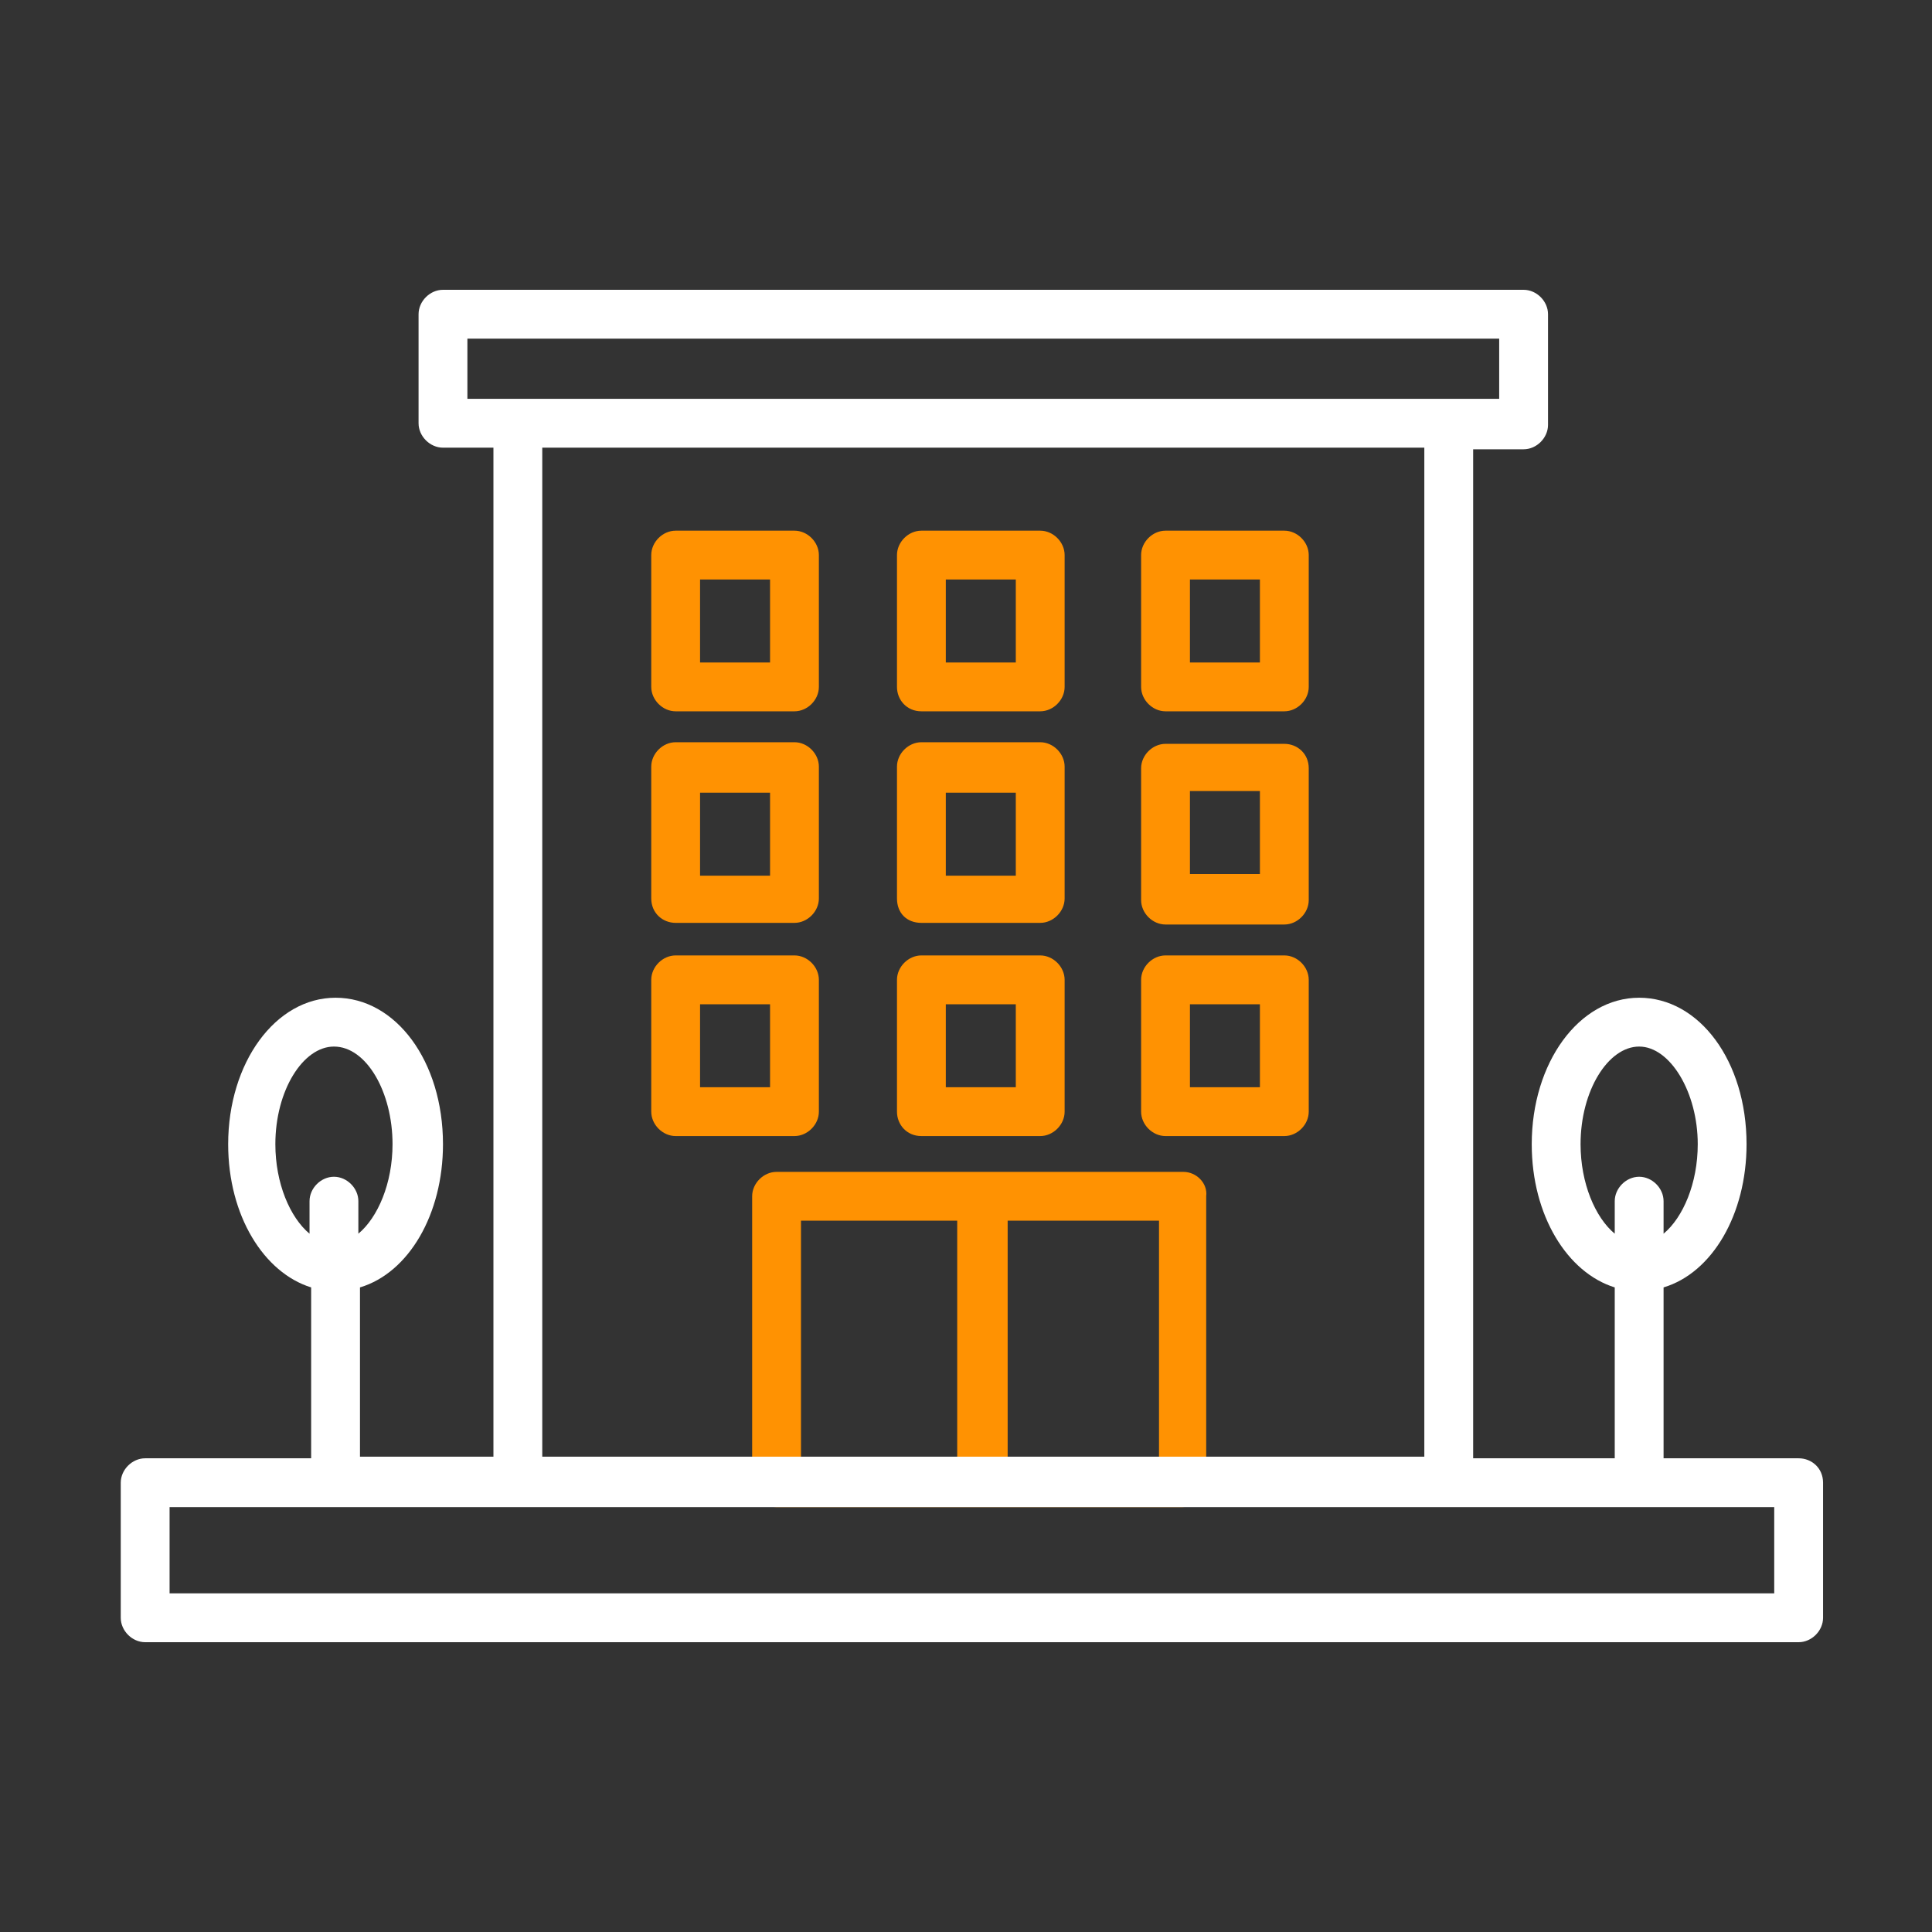
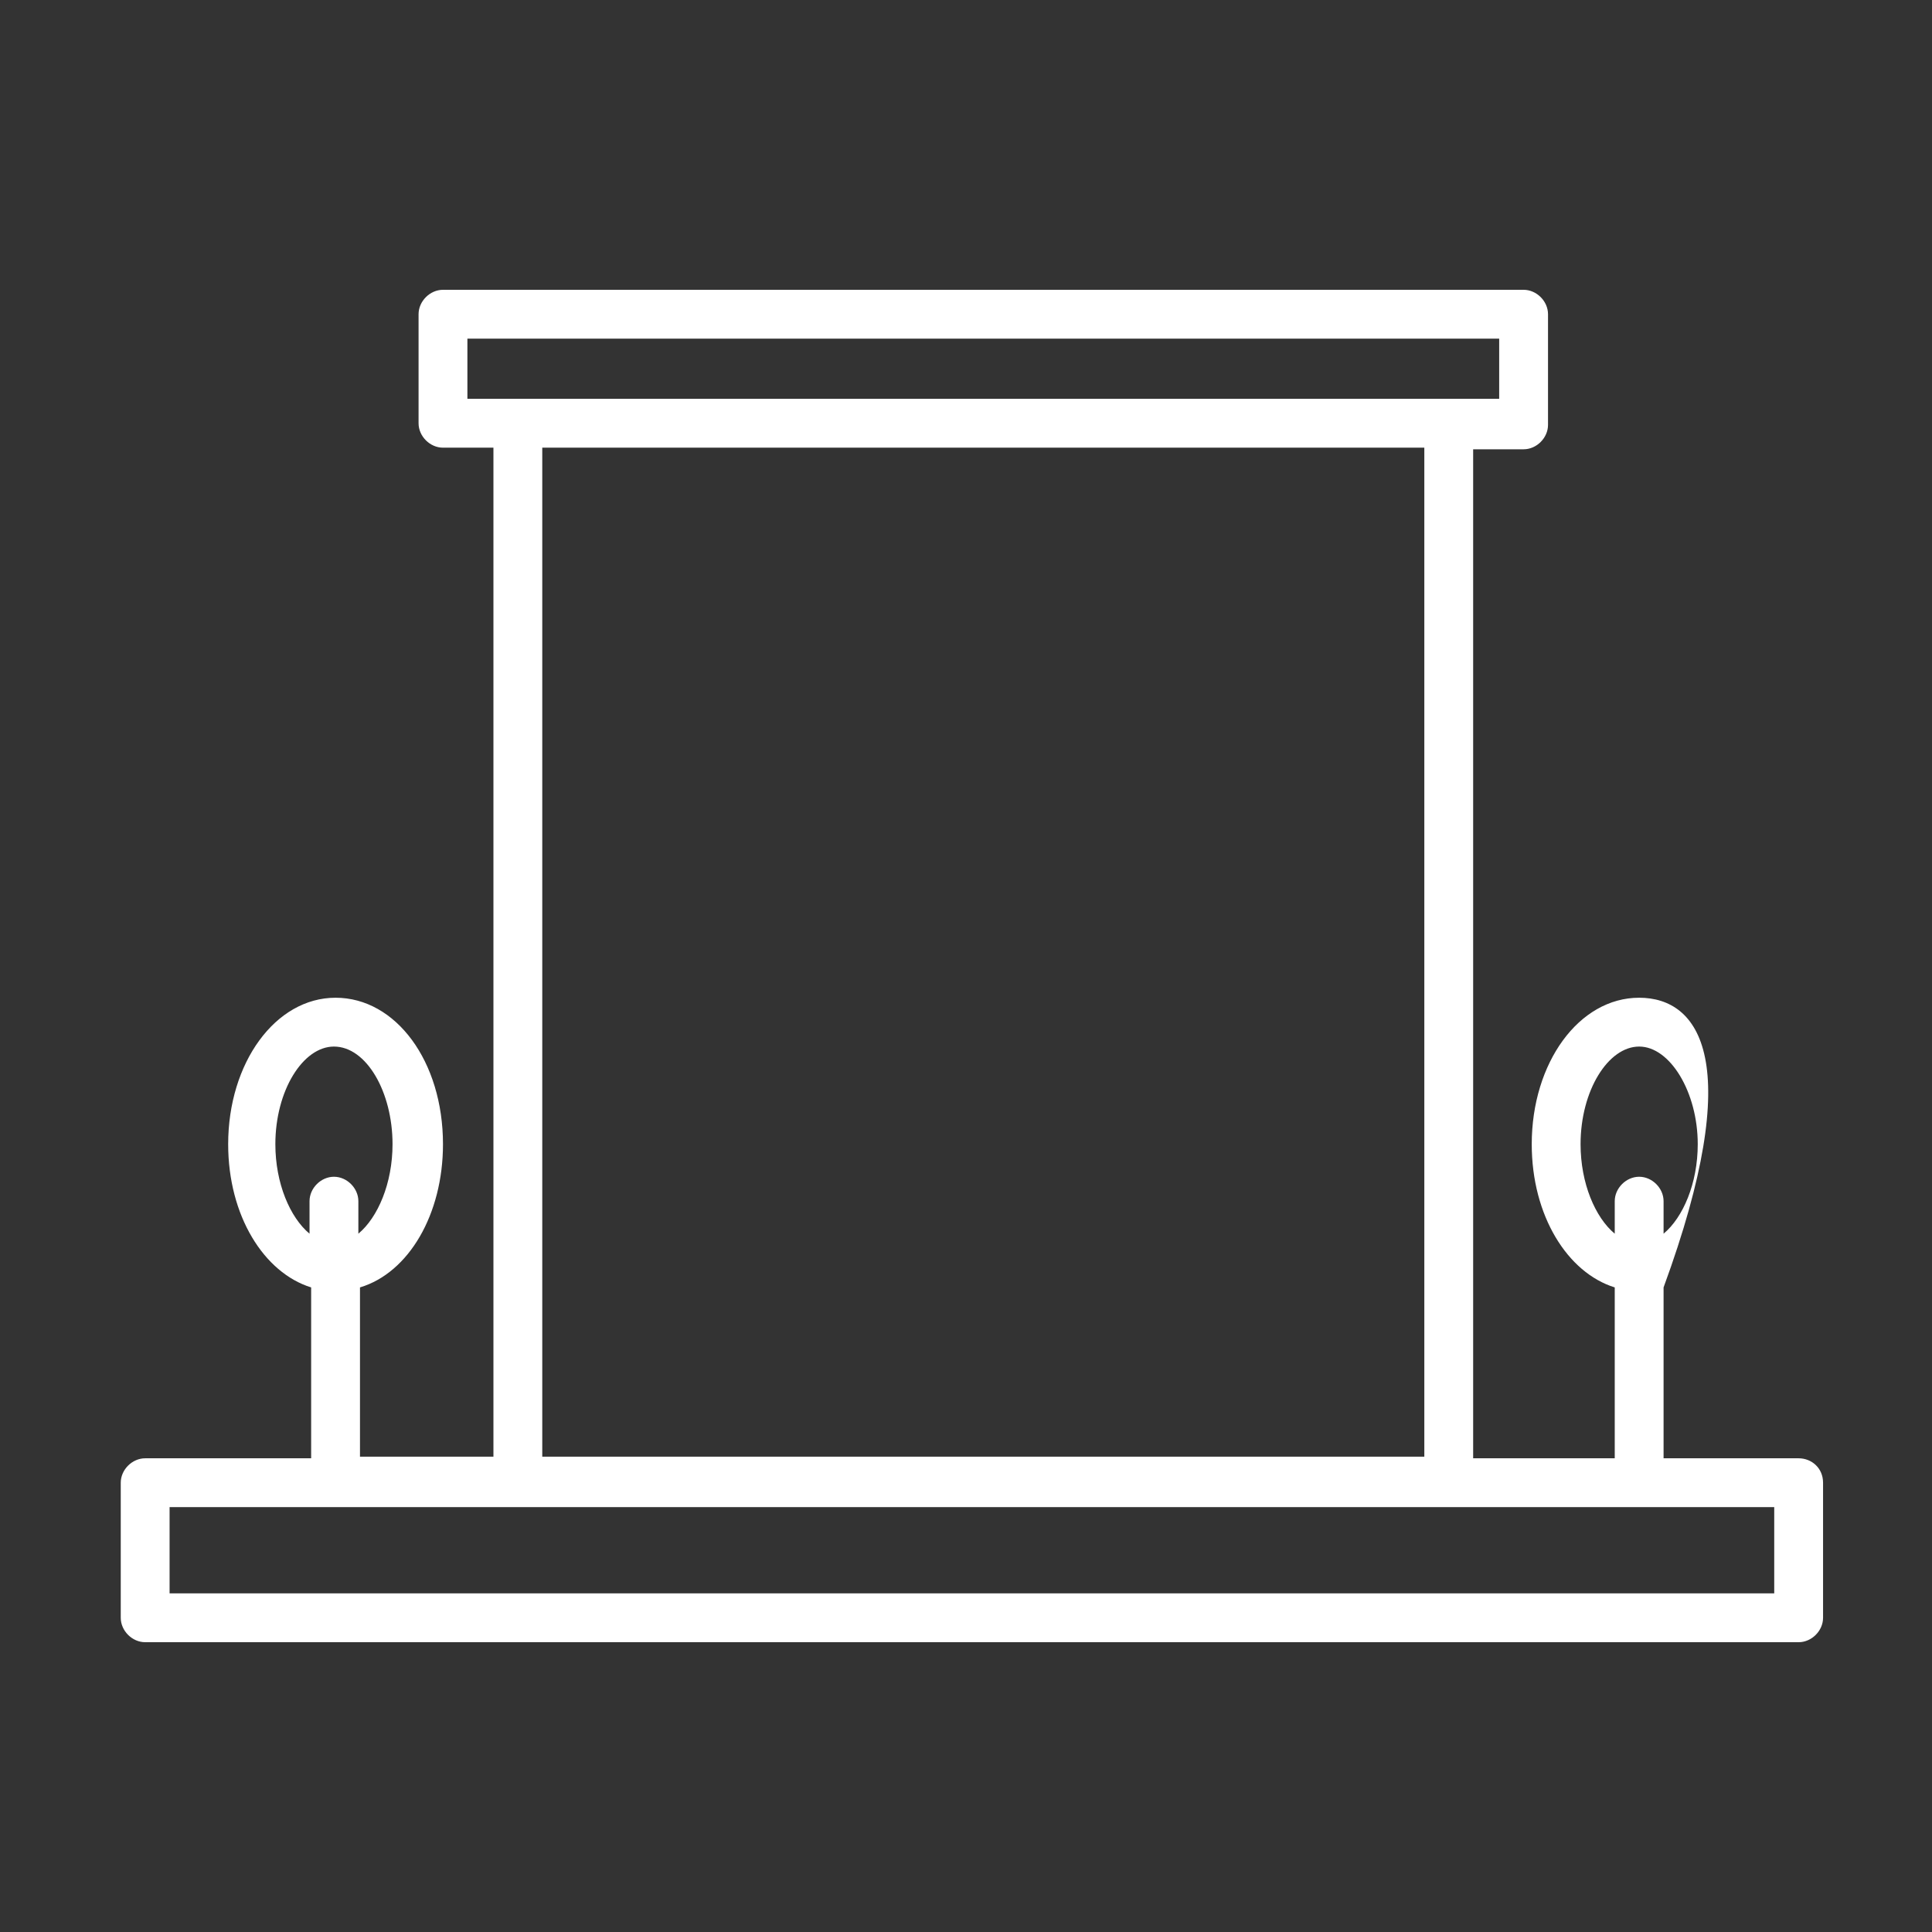
<svg xmlns="http://www.w3.org/2000/svg" width="80" height="80" viewBox="0 0 80 80" fill="none">
  <rect x="0" y="0" width="80" height="80" fill="#333333" stroke="none" />
-   <path d="M27.978 29.454H32.897C33.436 29.454 33.908 28.982 33.908 28.443V22.984C33.908 22.445 33.436 21.974 32.897 21.974H27.978C27.439 21.974 26.967 22.445 26.967 22.984V28.443C26.967 28.982 27.439 29.454 27.978 29.454ZM28.988 23.995H31.886V27.432H28.988V23.995ZM38.153 29.454H43.073C43.612 29.454 44.084 28.982 44.084 28.443V22.984C44.084 22.445 43.612 21.974 43.073 21.974H38.153C37.614 21.974 37.142 22.445 37.142 22.984V28.443C37.142 28.982 37.547 29.454 38.153 29.454ZM39.164 23.995H42.062V27.432H39.164V23.995ZM53.181 21.974H48.262C47.722 21.974 47.251 22.445 47.251 22.984V28.443C47.251 28.982 47.722 29.454 48.262 29.454H53.181C53.72 29.454 54.192 28.982 54.192 28.443V22.984C54.192 22.445 53.72 21.974 53.181 21.974ZM52.17 27.432H49.273V23.995H52.17V27.432ZM27.978 38.214H32.897C33.436 38.214 33.908 37.742 33.908 37.203V31.745C33.908 31.206 33.436 30.734 32.897 30.734H27.978C27.439 30.734 26.967 31.206 26.967 31.745V37.203C26.967 37.81 27.439 38.214 27.978 38.214ZM28.988 32.823H31.886V36.26H28.988V32.823ZM38.153 38.214H43.073C43.612 38.214 44.084 37.742 44.084 37.203V31.745C44.084 31.206 43.612 30.734 43.073 30.734H38.153C37.614 30.734 37.142 31.206 37.142 31.745V37.203C37.142 37.81 37.547 38.214 38.153 38.214ZM39.164 32.823H42.062V36.26H39.164V32.823ZM53.181 30.801H48.262C47.722 30.801 47.251 31.273 47.251 31.812V37.271C47.251 37.81 47.722 38.282 48.262 38.282H53.181C53.72 38.282 54.192 37.81 54.192 37.271V31.812C54.192 31.206 53.72 30.801 53.181 30.801ZM52.17 36.193H49.273V32.756H52.17V36.193ZM33.908 46.031V40.573C33.908 40.034 33.436 39.562 32.897 39.562H27.978C27.439 39.562 26.967 40.034 26.967 40.573V46.031C26.967 46.57 27.439 47.042 27.978 47.042H32.897C33.436 47.042 33.908 46.57 33.908 46.031ZM31.886 45.02H28.988V41.584H31.886V45.02ZM38.153 47.042H43.073C43.612 47.042 44.084 46.57 44.084 46.031V40.573C44.084 40.034 43.612 39.562 43.073 39.562H38.153C37.614 39.562 37.142 40.034 37.142 40.573V46.031C37.142 46.57 37.547 47.042 38.153 47.042ZM39.164 41.584H42.062V45.02H39.164V41.584ZM53.181 39.562H48.262C47.722 39.562 47.251 40.034 47.251 40.573V46.031C47.251 46.57 47.722 47.042 48.262 47.042H53.181C53.72 47.042 54.192 46.57 54.192 46.031V40.573C54.192 40.034 53.72 39.562 53.181 39.562ZM52.17 45.02H49.273V41.584H52.17V45.02ZM49.003 48.525H32.156C31.617 48.525 31.145 48.996 31.145 49.535V61.396C31.145 61.935 31.617 62.407 32.156 62.407H48.935C49.475 62.407 49.946 61.935 49.946 61.396V49.535C50.014 48.996 49.542 48.525 49.003 48.525ZM33.167 50.546H39.636V60.385H33.167V50.546ZM47.992 60.385H41.725V50.546H47.992V60.385Z" fill="#FF9202" />
-   <path d="M74.478 60.385H68.885V53.309C70.906 52.703 72.321 50.277 72.321 47.379C72.321 43.942 70.367 41.314 67.874 41.314C65.38 41.314 63.426 44.01 63.426 47.379C63.426 50.344 64.909 52.703 66.863 53.309V60.385H61V18.604H63.089C63.628 18.604 64.1 18.132 64.1 17.593V13.011C64.1 12.472 63.628 12 63.089 12H18.343C17.804 12 17.332 12.472 17.332 13.011V17.526C17.332 18.065 17.804 18.537 18.343 18.537H20.432V60.318H14.906V53.309C16.928 52.703 18.343 50.277 18.343 47.379C18.343 43.942 16.389 41.314 13.895 41.314C11.402 41.314 9.448 44.01 9.448 47.379C9.448 50.344 10.93 52.703 12.884 53.309V60.385H6.011C5.472 60.385 5 60.857 5 61.396V66.989C5 67.528 5.472 68 6.011 68H74.478C75.017 68 75.489 67.528 75.489 66.989V61.396C75.489 60.789 75.017 60.385 74.478 60.385ZM65.448 47.379C65.448 45.155 66.593 43.336 67.874 43.336C69.154 43.336 70.3 45.223 70.3 47.379C70.3 48.996 69.693 50.412 68.885 51.085V49.738C68.885 49.199 68.413 48.727 67.874 48.727C67.335 48.727 66.863 49.199 66.863 49.738V51.085C66.054 50.412 65.448 48.996 65.448 47.379ZM11.402 47.379C11.402 45.155 12.547 43.336 13.828 43.336C15.176 43.336 16.254 45.223 16.254 47.379C16.254 48.996 15.647 50.412 14.839 51.085V49.738C14.839 49.199 14.367 48.727 13.828 48.727C13.289 48.727 12.817 49.199 12.817 49.738V51.085C12.008 50.412 11.402 48.996 11.402 47.379ZM19.354 14.022H62.078V16.515H59.989H21.443H19.354V14.022ZM22.454 18.537H58.978V60.318H22.454V18.537ZM73.467 65.978H7.022V62.407H21.443H59.989H73.467V65.978Z" fill="white" />
+   <path d="M74.478 60.385H68.885V53.309C72.321 43.942 70.367 41.314 67.874 41.314C65.38 41.314 63.426 44.01 63.426 47.379C63.426 50.344 64.909 52.703 66.863 53.309V60.385H61V18.604H63.089C63.628 18.604 64.1 18.132 64.1 17.593V13.011C64.1 12.472 63.628 12 63.089 12H18.343C17.804 12 17.332 12.472 17.332 13.011V17.526C17.332 18.065 17.804 18.537 18.343 18.537H20.432V60.318H14.906V53.309C16.928 52.703 18.343 50.277 18.343 47.379C18.343 43.942 16.389 41.314 13.895 41.314C11.402 41.314 9.448 44.01 9.448 47.379C9.448 50.344 10.93 52.703 12.884 53.309V60.385H6.011C5.472 60.385 5 60.857 5 61.396V66.989C5 67.528 5.472 68 6.011 68H74.478C75.017 68 75.489 67.528 75.489 66.989V61.396C75.489 60.789 75.017 60.385 74.478 60.385ZM65.448 47.379C65.448 45.155 66.593 43.336 67.874 43.336C69.154 43.336 70.3 45.223 70.3 47.379C70.3 48.996 69.693 50.412 68.885 51.085V49.738C68.885 49.199 68.413 48.727 67.874 48.727C67.335 48.727 66.863 49.199 66.863 49.738V51.085C66.054 50.412 65.448 48.996 65.448 47.379ZM11.402 47.379C11.402 45.155 12.547 43.336 13.828 43.336C15.176 43.336 16.254 45.223 16.254 47.379C16.254 48.996 15.647 50.412 14.839 51.085V49.738C14.839 49.199 14.367 48.727 13.828 48.727C13.289 48.727 12.817 49.199 12.817 49.738V51.085C12.008 50.412 11.402 48.996 11.402 47.379ZM19.354 14.022H62.078V16.515H59.989H21.443H19.354V14.022ZM22.454 18.537H58.978V60.318H22.454V18.537ZM73.467 65.978H7.022V62.407H21.443H59.989H73.467V65.978Z" fill="white" />
</svg>